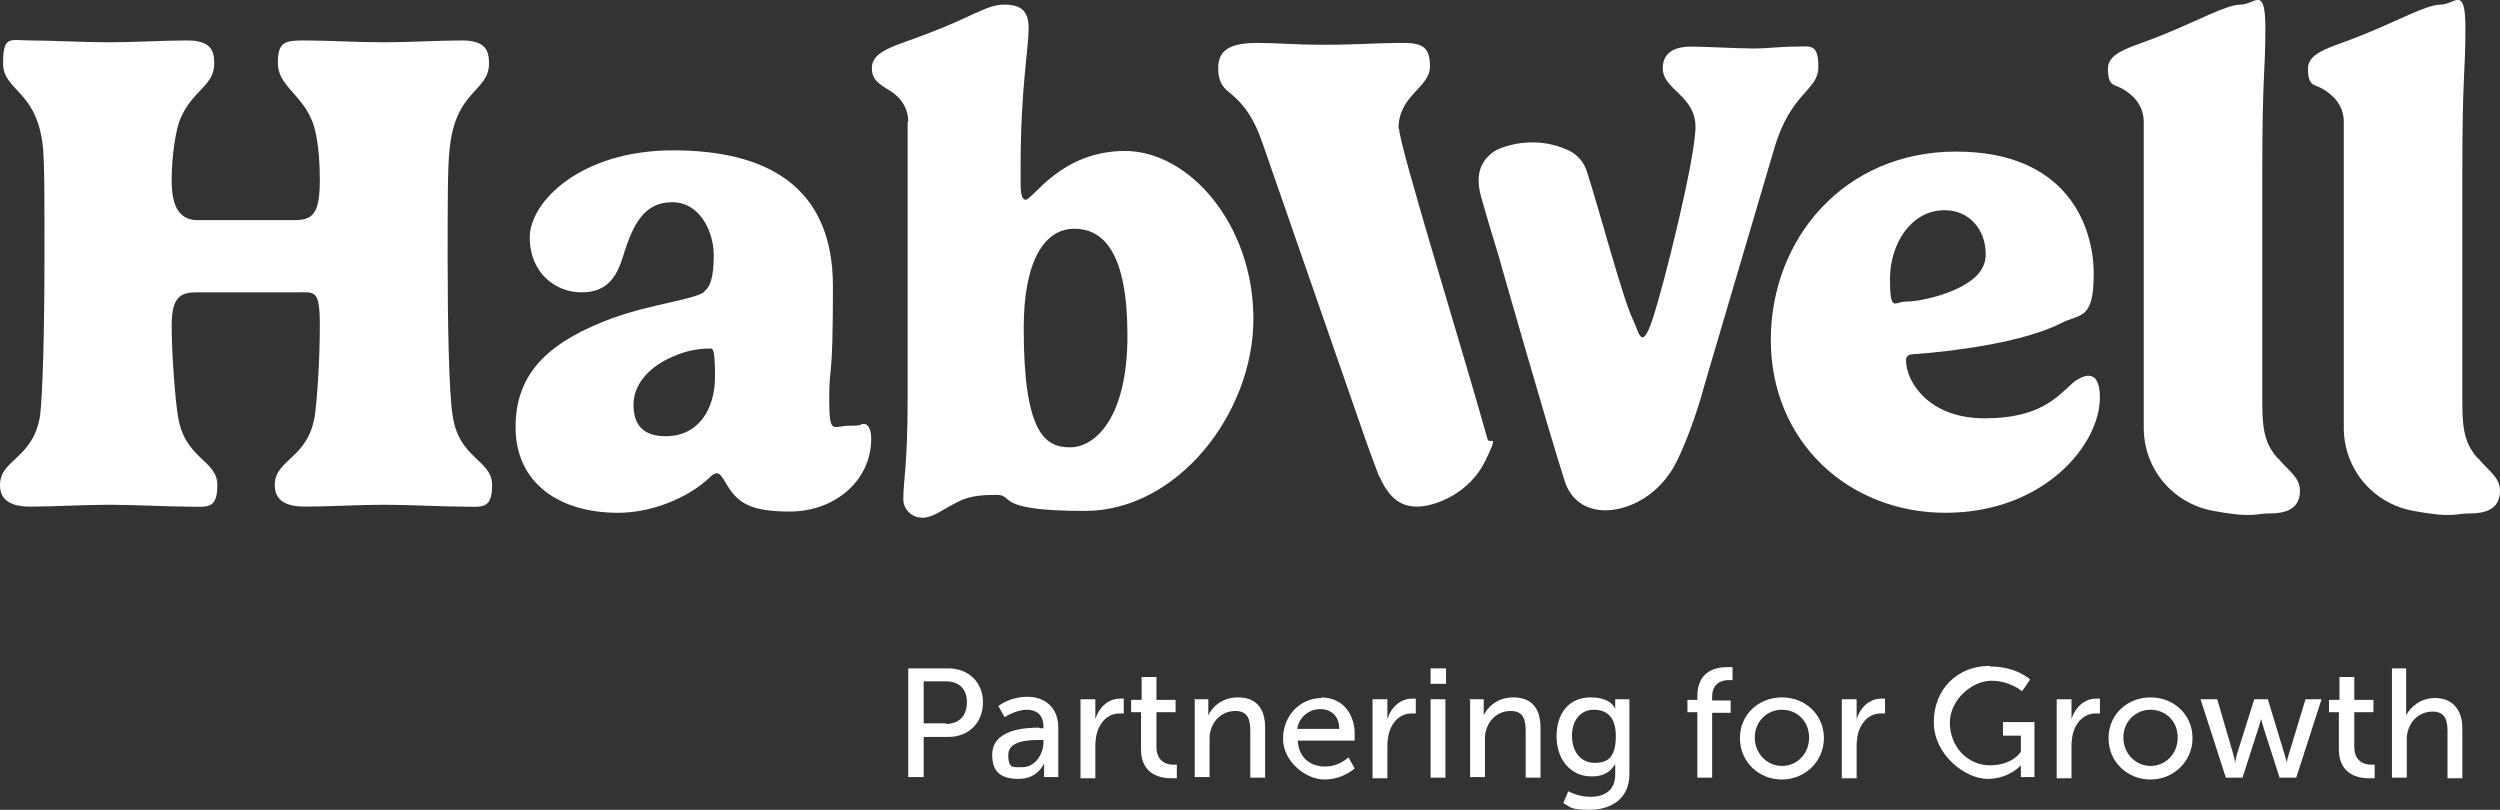
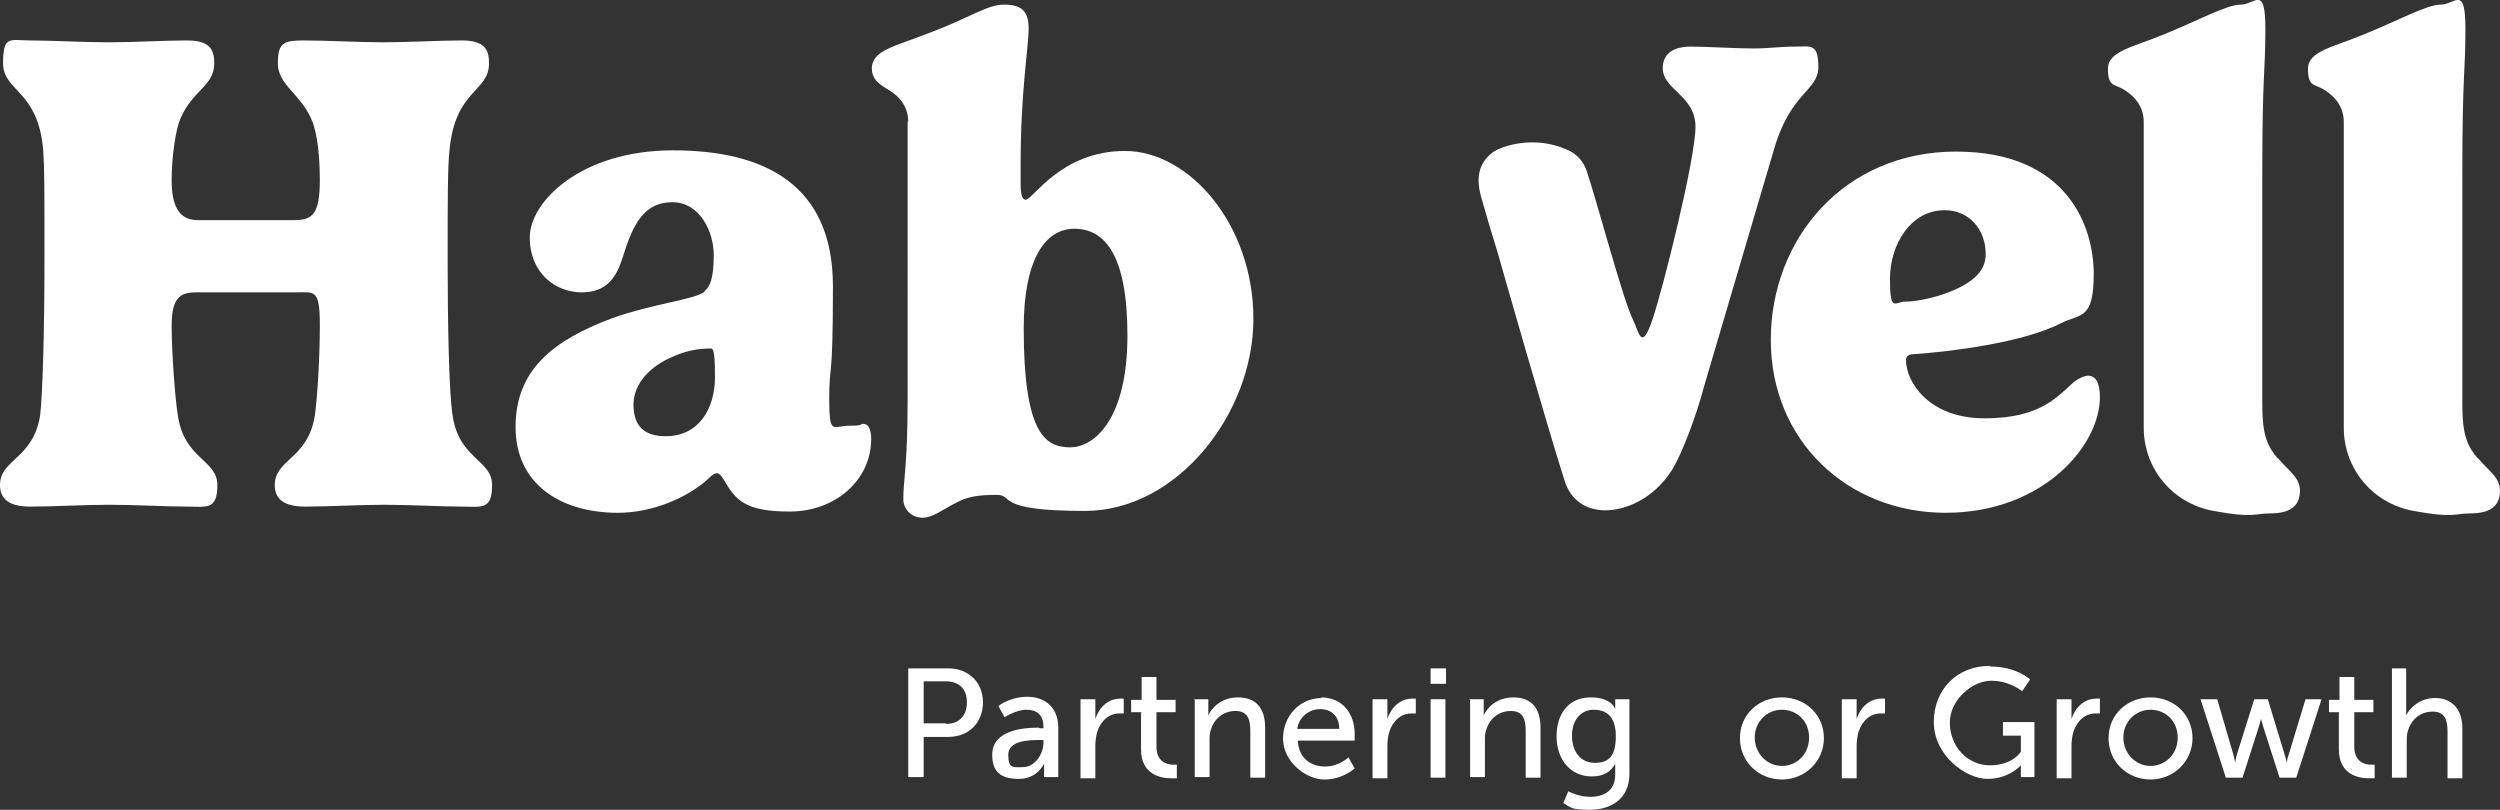
<svg xmlns="http://www.w3.org/2000/svg" id="Layer_1" viewBox="0 0 404.9 131.15">
  <rect x="0" y="0" width="404.9" height="131.15" fill="#333333" stroke="none" />
  <defs>
    <style>.cls-1{fill:#fff;}</style>
  </defs>
  <path class="cls-1" d="M147.1,108.25h6.5c3.2,0,5.6,2.2,5.6,5.5s-2.3,5.6-5.6,5.6h-4v6.5h-2.5v-17.7.1ZM153.2,117.25c2.1,0,3.4-1.3,3.4-3.5s-1.3-3.4-3.4-3.4h-3.6v6.8h3.6v.1Z" />
  <path class="cls-1" d="M168.4,117.95h.6v-.2c0-2.1-1.2-2.8-2.8-2.8s-3.5,1.2-3.5,1.2l-1-1.8s1.8-1.5,4.7-1.5,5,1.8,5,5v8h-2.3v-2.2h0s-1,2.5-4.1,2.5-4.3-1.3-4.3-3.9c0-4.2,5.5-4.4,7.6-4.4l.1.1ZM165.6,124.25c2.1,0,3.4-2.2,3.4-4v-.4h-.6c-1.8,0-5.1.1-5.1,2.4s.8,2,2.4,2h-.1Z" />
  <path class="cls-1" d="M175,113.25h2.4v3.2h0c.6-1.9,2.1-3.3,4-3.3s.6,0,.6,0v2.4h-.7c-1.6,0-3,1.1-3.6,3-.2.7-.3,1.5-.3,2.3v5.2h-2.4v-12.8Z" />
  <path class="cls-1" d="M184.9,115.35h-1.7v-2h1.7v-3.7h2.4v3.7h3.1v2h-3.1v5.6c0,2.5,1.8,2.9,2.7,2.9s.6,0,.6,0v2.2h-.9c-1.6,0-4.9-.5-4.9-4.7v-5.9l.1-.1Z" />
  <path class="cls-1" d="M193.3,113.25h2.4v2.6h0c.5-1.1,2-2.9,4.8-2.9s4.4,1.6,4.4,4.9v8.1h-2.4v-7.6c0-1.8-.4-3.2-2.4-3.2s-3.5,1.3-4,3.1c-.2.5-.2,1.1-.2,1.7v5.9h-2.4v-12.7l-.2.1Z" />
  <path class="cls-1" d="M213.9,112.95c3.6,0,5.5,2.7,5.5,5.9s0,1.1,0,1.1h-9.2c.1,2.8,2.1,4.2,4.4,4.2s3.8-1.5,3.8-1.5l1,1.8s-1.9,1.8-4.9,1.8-6.7-2.9-6.7-6.6,2.7-6.6,6.3-6.6l-.2-.1ZM216.9,118.05c0-2.2-1.4-3.2-3.1-3.2s-3.4,1.2-3.7,3.2h6.8Z" />
  <path class="cls-1" d="M222.3,113.25h2.4v3.2h0c.6-1.9,2.1-3.3,4-3.3s.6,0,.6,0v2.4h-.7c-1.6,0-3,1.1-3.6,3-.2.7-.3,1.5-.3,2.3v5.2h-2.4v-12.8Z" />
  <path class="cls-1" d="M231.7,108.25h2.5v2.5h-2.5v-2.5ZM231.7,113.25h2.4v12.7h-2.4v-12.7Z" />
  <path class="cls-1" d="M237.9,113.25h2.4v2.6h0c.5-1.1,2-2.9,4.8-2.9s4.4,1.6,4.4,4.9v8.1h-2.4v-7.6c0-1.8-.4-3.2-2.4-3.2s-3.5,1.3-4,3.1c-.2.5-.2,1.1-.2,1.7v5.9h-2.4v-12.7l-.2.1Z" />
  <path class="cls-1" d="M257.6,129.05c2.2,0,4-1,4-3.6v-1.7h0c-.8,1.3-1.9,2-3.8,2-3.5,0-5.7-2.8-5.7-6.5s2-6.3,5.5-6.3,4,1.9,4,1.9h0v-1.6h2.3v12.1c0,4.2-3.2,5.8-6.4,5.8s-3.1-.4-4.3-1.1l.8-1.9s1.6.9,3.5.9h.1ZM261.7,119.25c0-3.3-1.6-4.3-3.6-4.3s-3.5,1.6-3.5,4.2,1.4,4.4,3.7,4.4,3.4-1.1,3.4-4.4v.1Z" />
-   <path class="cls-1" d="M274.9,115.35h-1.6v-2h1.6v-.6c0-4.2,3.2-4.7,4.8-4.7s.9,0,.9,0v2.1h-.6c-.9,0-2.7.3-2.7,2.7v.6h3v2h-3v10.5h-2.4v-10.6Z" />
  <path class="cls-1" d="M288.6,112.95c3.8,0,6.8,2.8,6.8,6.6s-3.1,6.7-6.8,6.7-6.8-2.8-6.8-6.7,3.1-6.6,6.8-6.6ZM288.6,124.05c2.4,0,4.4-1.9,4.4-4.6s-2-4.5-4.4-4.5-4.4,1.9-4.4,4.5,2,4.6,4.4,4.6Z" />
  <path class="cls-1" d="M298.3,113.25h2.4v3.2h0c.6-1.9,2.1-3.3,4-3.3s.6,0,.6,0v2.4h-.7c-1.6,0-3,1.1-3.6,3-.2.7-.3,1.5-.3,2.3v5.2h-2.4v-12.8Z" />
  <path class="cls-1" d="M322.4,107.95c4.2,0,6.4,2.1,6.4,2.1l-1.3,1.9s-2-1.7-5-1.7-6.7,3-6.7,6.8,2.8,6.9,6.5,6.9,5-2.2,5-2.2v-2.6h-2.9v-2.2h5.1v8.9h-2.2v-1.9h0s-1.9,2.2-5.4,2.2-8.7-3.8-8.7-9.2,3.9-9.1,9-9.1l.2.1Z" />
  <path class="cls-1" d="M333.1,113.25h2.4v3.2h0c.6-1.9,2.1-3.3,4-3.3s.6,0,.6,0v2.4h-.7c-1.6,0-3,1.1-3.6,3-.2.7-.3,1.5-.3,2.3v5.2h-2.4v-12.8Z" />
  <path class="cls-1" d="M348.3,112.95c3.8,0,6.8,2.8,6.8,6.6s-3.1,6.7-6.8,6.7-6.8-2.8-6.8-6.7,3.1-6.6,6.8-6.6ZM348.3,124.05c2.4,0,4.4-1.9,4.4-4.6s-2-4.5-4.4-4.5-4.4,1.9-4.4,4.5,2,4.6,4.4,4.6Z" />
  <path class="cls-1" d="M356.5,113.25h2.6l2.6,8.9c.2.7.3,1.4.3,1.4h0s.1-.7.3-1.4l2.8-8.9h2.2l2.7,8.9c.2.7.4,1.4.4,1.4h0s0-.7.3-1.4l2.7-8.9h2.6l-4.1,12.7h-2.7l-2.6-8.1c-.2-.7-.4-1.4-.4-1.4h0s-.2.7-.4,1.4l-2.6,8.1h-2.7l-4.1-12.7h.1Z" />
  <path class="cls-1" d="M378.9,115.35h-1.7v-2h1.7v-3.7h2.4v3.7h3.1v2h-3.1v5.6c0,2.5,1.8,2.9,2.7,2.9s.6,0,.6,0v2.2h-.9c-1.6,0-4.9-.5-4.9-4.7v-5.9l.1-.1Z" />
  <path class="cls-1" d="M387.3,108.25h2.4v7.6h0c.6-1.2,2.2-2.8,4.7-2.8s4.4,1.6,4.4,4.9v8.1h-2.4v-7.6c0-1.8-.4-3.2-2.4-3.2s-3.5,1.3-4,3.1c-.2.5-.2,1.1-.2,1.7v5.9h-2.4v-17.7h-.1Z" />
  <path class="cls-1" d="M79.2,10.25c0,4.7-5.5,4.2-6.4,14.1-.3,2.7-.3,8.2-.3,17.8s.2,21.5.8,25.1c1,7.1,6.4,7.2,6.4,11.3s-1.7,3.5-4.9,3.5-8.5-.3-12.6-.3-8.9.3-12.8.3-4.9-1.6-4.9-3.5c0-4.2,5.4-4.2,6.5-11.3.3-2.1.8-8.5.8-14.5s-.8-5.4-3.9-5.4h-16.1c-2.6,0-4,.8-4,5.4s.6,12.2,1,14.5c1,7.1,6.4,7.2,6.4,11.3s-1.7,3.5-4.9,3.5-8.5-.3-12.6-.3-8.9.3-12.8.3-4.9-1.6-4.9-3.5c0-4.2,5.4-4.2,6.5-11.3.4-3.5.7-13.3.7-25.1s0-15-.2-17.8C6.2,14.55.5,14.85.5,10.25s1.1-3.7,4.4-3.7,8.7.3,12.8.3,8.8-.3,12.6-.3,4.4,1.6,4.4,3.7c0,3.7-3.5,4.3-5.5,9-.7,1.6-1.4,6-1.4,9.9s1,6.5,4.2,6.5h15.6c3,0,4.2-.9,4.2-6.5s-.8-8.7-1.4-9.9c-1.7-4-5.4-5.5-5.4-9s1.1-3.7,4.4-3.7,8.7.3,12.8.3,8.8-.3,12.6-.3,4.4,1.6,4.4,3.7Z" />
  <path class="cls-1" d="M114.1,47.15c.8-.6,1.5-1.9,1.5-5.8s-2.3-8.6-6.7-8.6-6.3,3.2-8,8.8c-1,3.2-2.5,5.8-6.7,5.8s-8.4-3.1-8.4-8.9,8.3-14.1,23.2-14.1,25.9,5.6,25.9,22-.6,12.1-.6,18.2.6,4.4,3.2,4.4,1.6-.3,2.4-.3,1.2,1.1,1.2,2.4c0,6.8-5.9,11.8-13.2,11.8s-8.8-1.9-10.7-5.2c-.3-.4-.6-1-1.1-1s-1,.5-1.4.9c-3.4,3.1-9.1,5.5-14.6,5.5-9.4,0-16.6-4.7-16.6-13.9s6-14,15.6-17.6c6.7-2.4,13.3-3,15-4.3v-.1ZM114.9,56.45c-1.9,0-3.9.4-5.9,1.3-3.6,1.5-6.4,4.3-6.4,7.8s1.8,5.1,5.2,5.1c5.5,0,8-4.6,8-9.6s-.4-4.6-.9-4.6h0Z" />
  <path class="cls-1" d="M147.1,19.75c0-3.1-2.2-4.7-3.7-5.5-1.2-.8-2.2-1.5-2.2-3.2,0-2.9,3.9-3.6,9-5.6,7-2.6,9.6-4.7,12.4-4.7s4,1,4,3.9-1.3,10.1-1.3,21.9v3.3c0,2,.4,2.5.8,2.5,1.2,0,5.7-7.9,16.1-7.9s20.8,11.9,20.8,27.2-12.3,31.1-27.3,31.1-11.3-2.6-14.3-2.6-4.7.3-6.4,1.2c-2.4,1.2-3.9,2.5-5.6,2.5s-3.1-1.3-3.1-3c0-3.2.7-5.3.7-16.5V19.65l.1.1ZM165.8,53.15c0,16.9,3.4,19.3,7.5,19.3s9.3-4.8,9.3-18.1-3.8-17.3-8.6-17.3-8.2,5.1-8.2,16.1h0Z" />
  <path class="cls-1" d="M310.2,57.35c-1.1,0-1.5.3-1.5,1,0,3.5,3.7,9.4,12.7,9.4s11.7-3.4,14.5-5.9c.8-.6,1.7-1,2.3-1,1.2,0,1.9,1.1,1.9,3.5,0,7.8-9.2,18.7-25,18.7s-28.3-11.6-28.3-28,11.9-30.5,30-30.5,22.3,12.2,22.3,19.8-2.2,6.4-5.3,8c-6.3,3.2-18,4.6-23.7,5h.1ZM314.9,34.05c-5.4,0-8.8,5.5-8.8,11.1s.8,3.7,2.5,3.7c2.8,0,9.4-1.6,11.9-4.6.7-.9,1.1-1.8,1.1-3.1,0-4-2.7-7.1-6.6-7.1h-.1Z" />
  <path class="cls-1" d="M368.9,74.25c-1.7-2-2.5-3.8-2.5-8.7V27.95c0-16.2.5-16.1.5-23.3s-1.7-3.9-4-3.9-6.7,2.5-12.4,4.8c-5,2.1-9.1,2.7-9.1,5.6s1.1,2.5,2.3,3.2c1.4.8,3.5,2.4,3.5,5.4v49.5c0,6.7,4.7,12.3,11.3,13.5s6.6.4,9.2.4c3.6,0,4.8-1.5,4.8-3.7s-2-3.3-3.6-5.3v.1Z" />
-   <path class="cls-1" d="M226.5,20.85c0-5.5,5.1-6.6,5.1-10.1s-1.6-3.8-4.8-3.8-7.3.3-12.3.3-7.7-.3-10.7-.3c-4.4,0-6.5,1-6.5,4.1s1.6,3.6,2.7,4.7c2.7,2.5,3.7,5.3,4.5,7.5l15.6,44.9c1.3,3.8,2.7,7.6,3.1,8.6s.1.3.2.4c1.4,3.1,3.1,4.9,6.1,4.9s8.5-2.2,11-7.3.7-2.5.4-3.7c-3.9-14-14.3-47.5-14.3-50.2h-.1Z" />
  <path class="cls-1" d="M290.7,7.55c-2.4,0-4.2.3-6.8.3s-7.6-.3-10-.3c-3.5,0-4.6,1.6-4.6,3.5,0,3.5,5.3,4.4,5.3,9.5s-5.2,26-7,31.3-2.2,1.7-3.1,0c-1.7-3.5-5.5-18-7.5-24.1-.5-1.6-1.7-2.9-3.2-3.5h0c-5.3-2.4-10.6-.6-12,.4-2.3,1.7-2.8,4.1-1.9,7.3s1.5,5.2,2.7,9.1c0,0,7.7,27.1,10.8,36.8,1,3.2,3.5,4.8,6.6,4.8s7.8-1.7,10.9-6.7c1.6-2.7,3.8-8.5,5.1-13.4l11.3-38.3c2.7-9.4,7.2-9.5,7.2-13.4s-1.3-3.3-3.7-3.3h-.1Z" />
  <path class="cls-1" d="M401.3,74.25c-1.7-2-2.5-3.8-2.5-8.7V27.95c0-16.2.5-16.1.5-23.3s-1.7-3.9-4-3.9-6.7,2.5-12.4,4.8c-5,2.1-9.1,2.7-9.1,5.6s1.1,2.5,2.3,3.2c1.4.8,3.5,2.4,3.5,5.4v49.5c0,6.7,4.7,12.3,11.3,13.5s6.6.4,9.2.4c3.6,0,4.8-1.5,4.8-3.7s-2-3.3-3.6-5.3v.1Z" />
</svg>